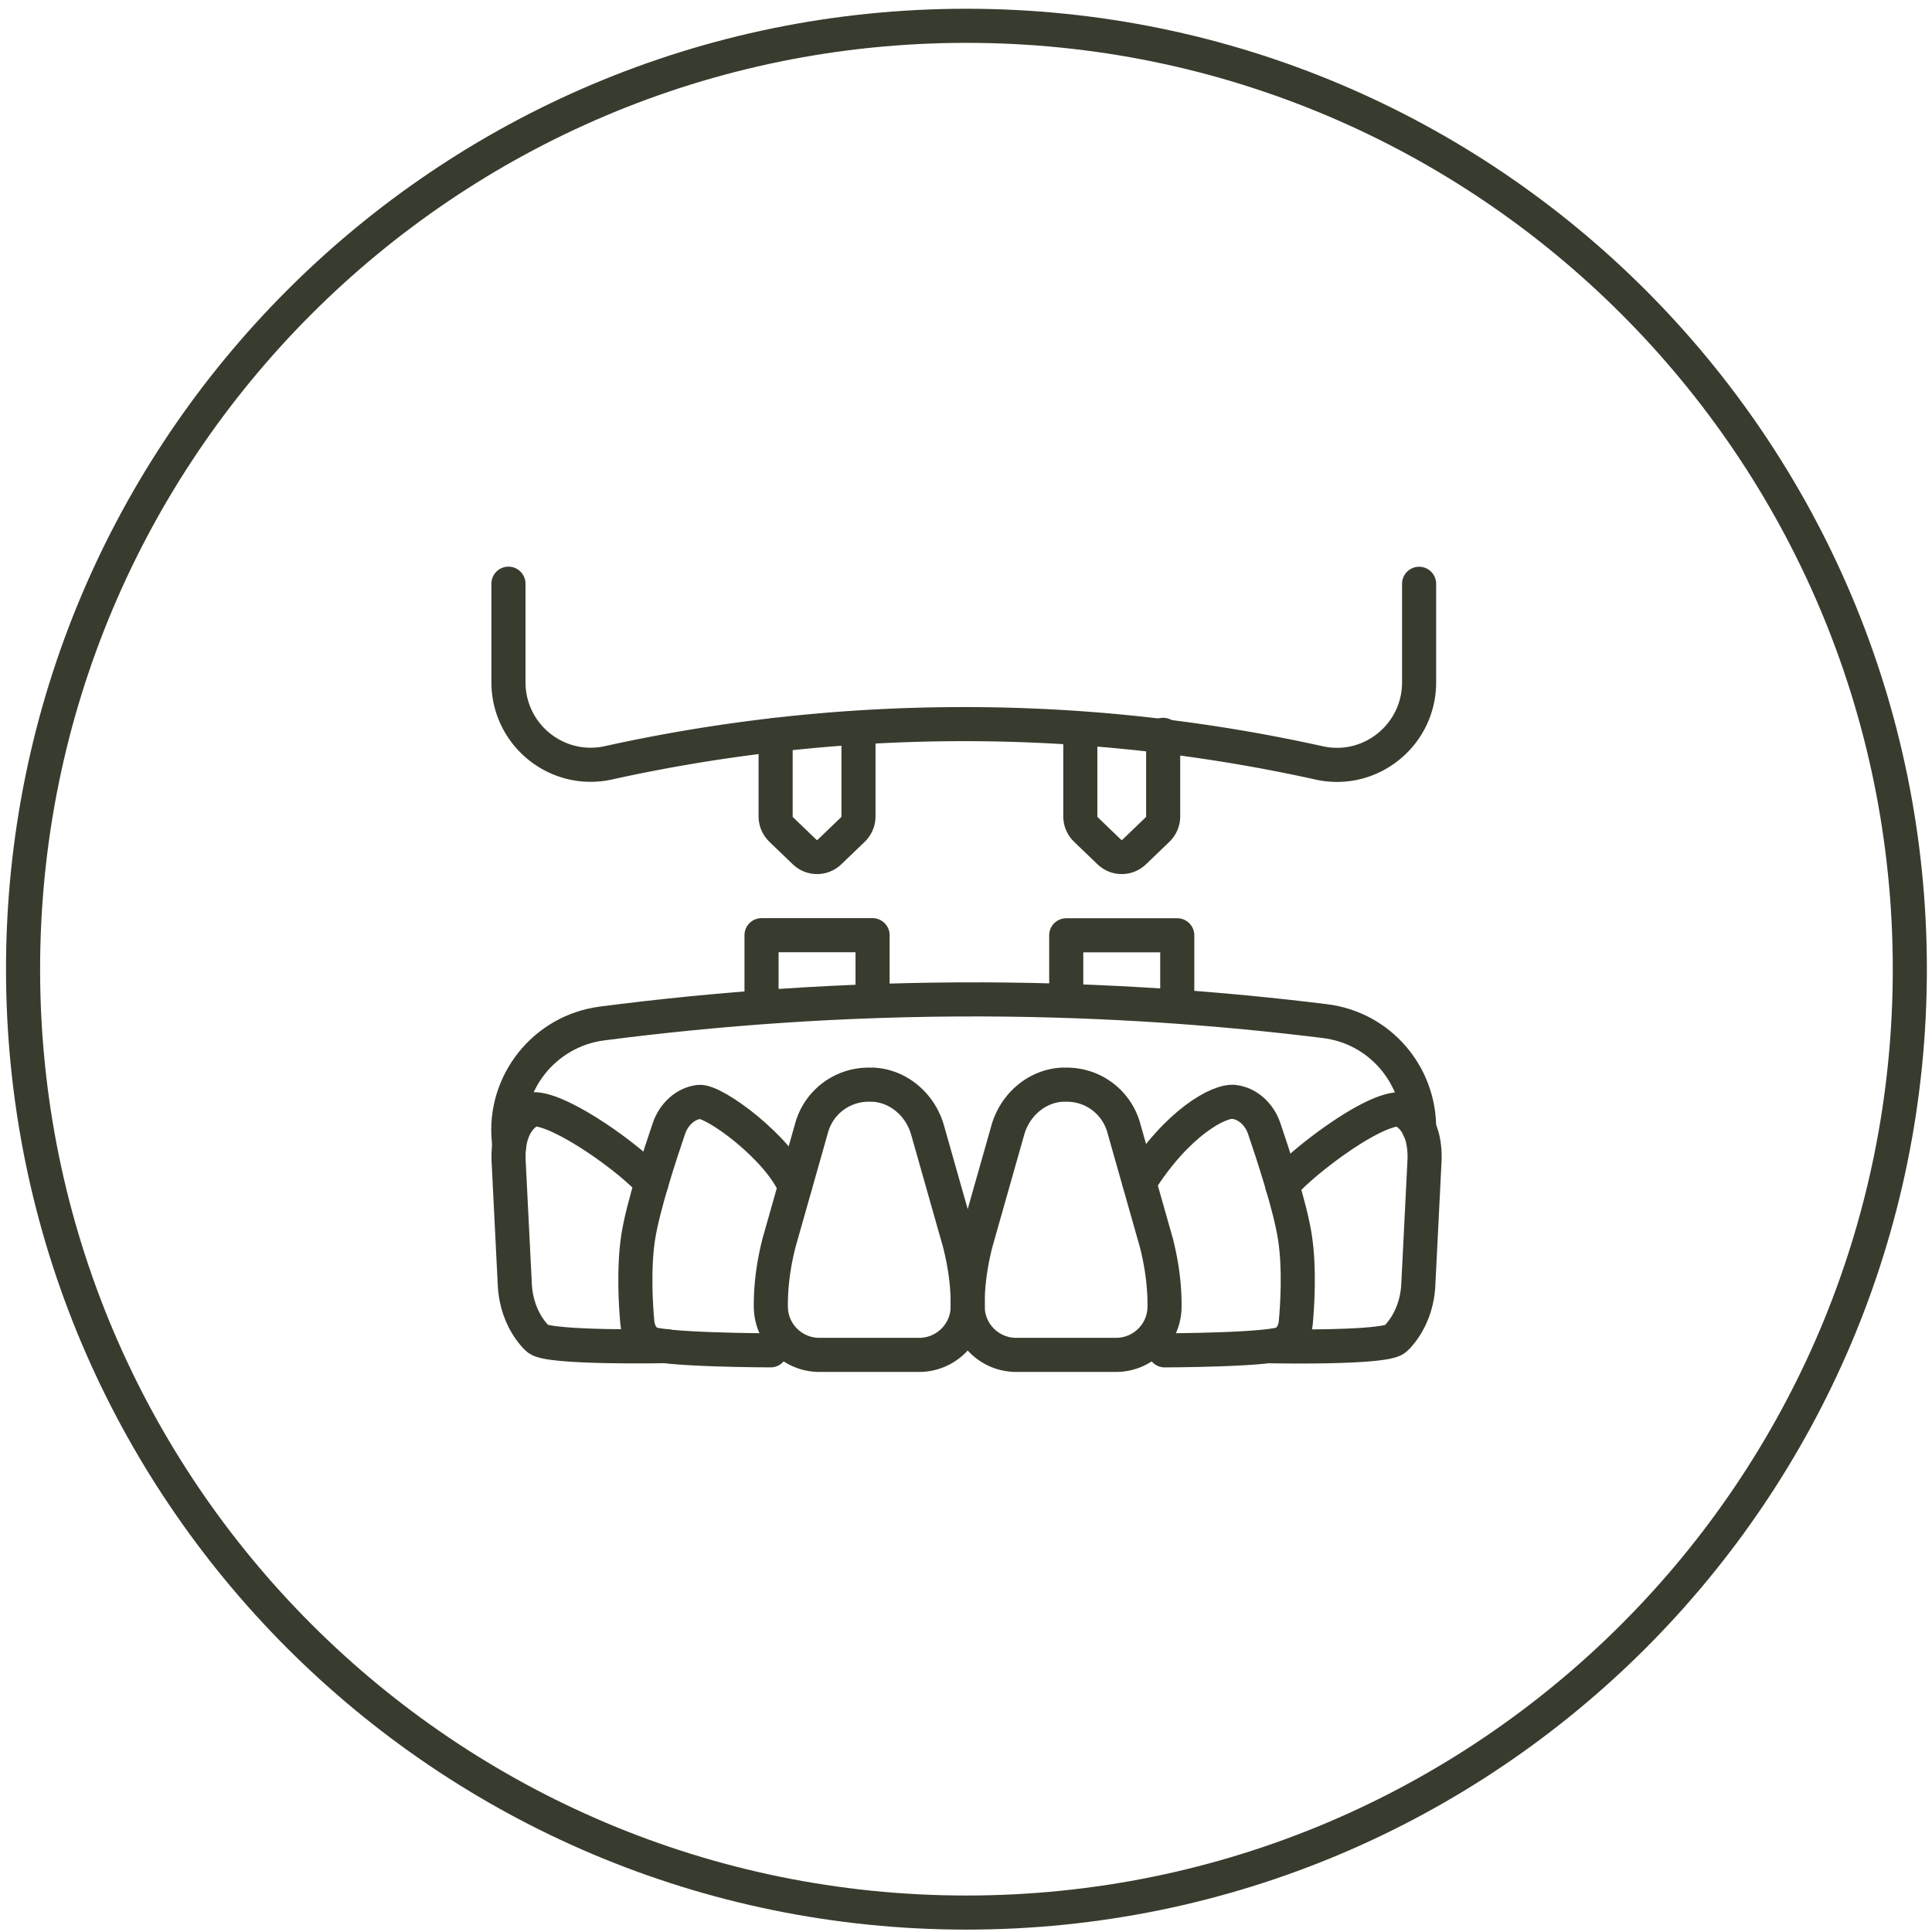
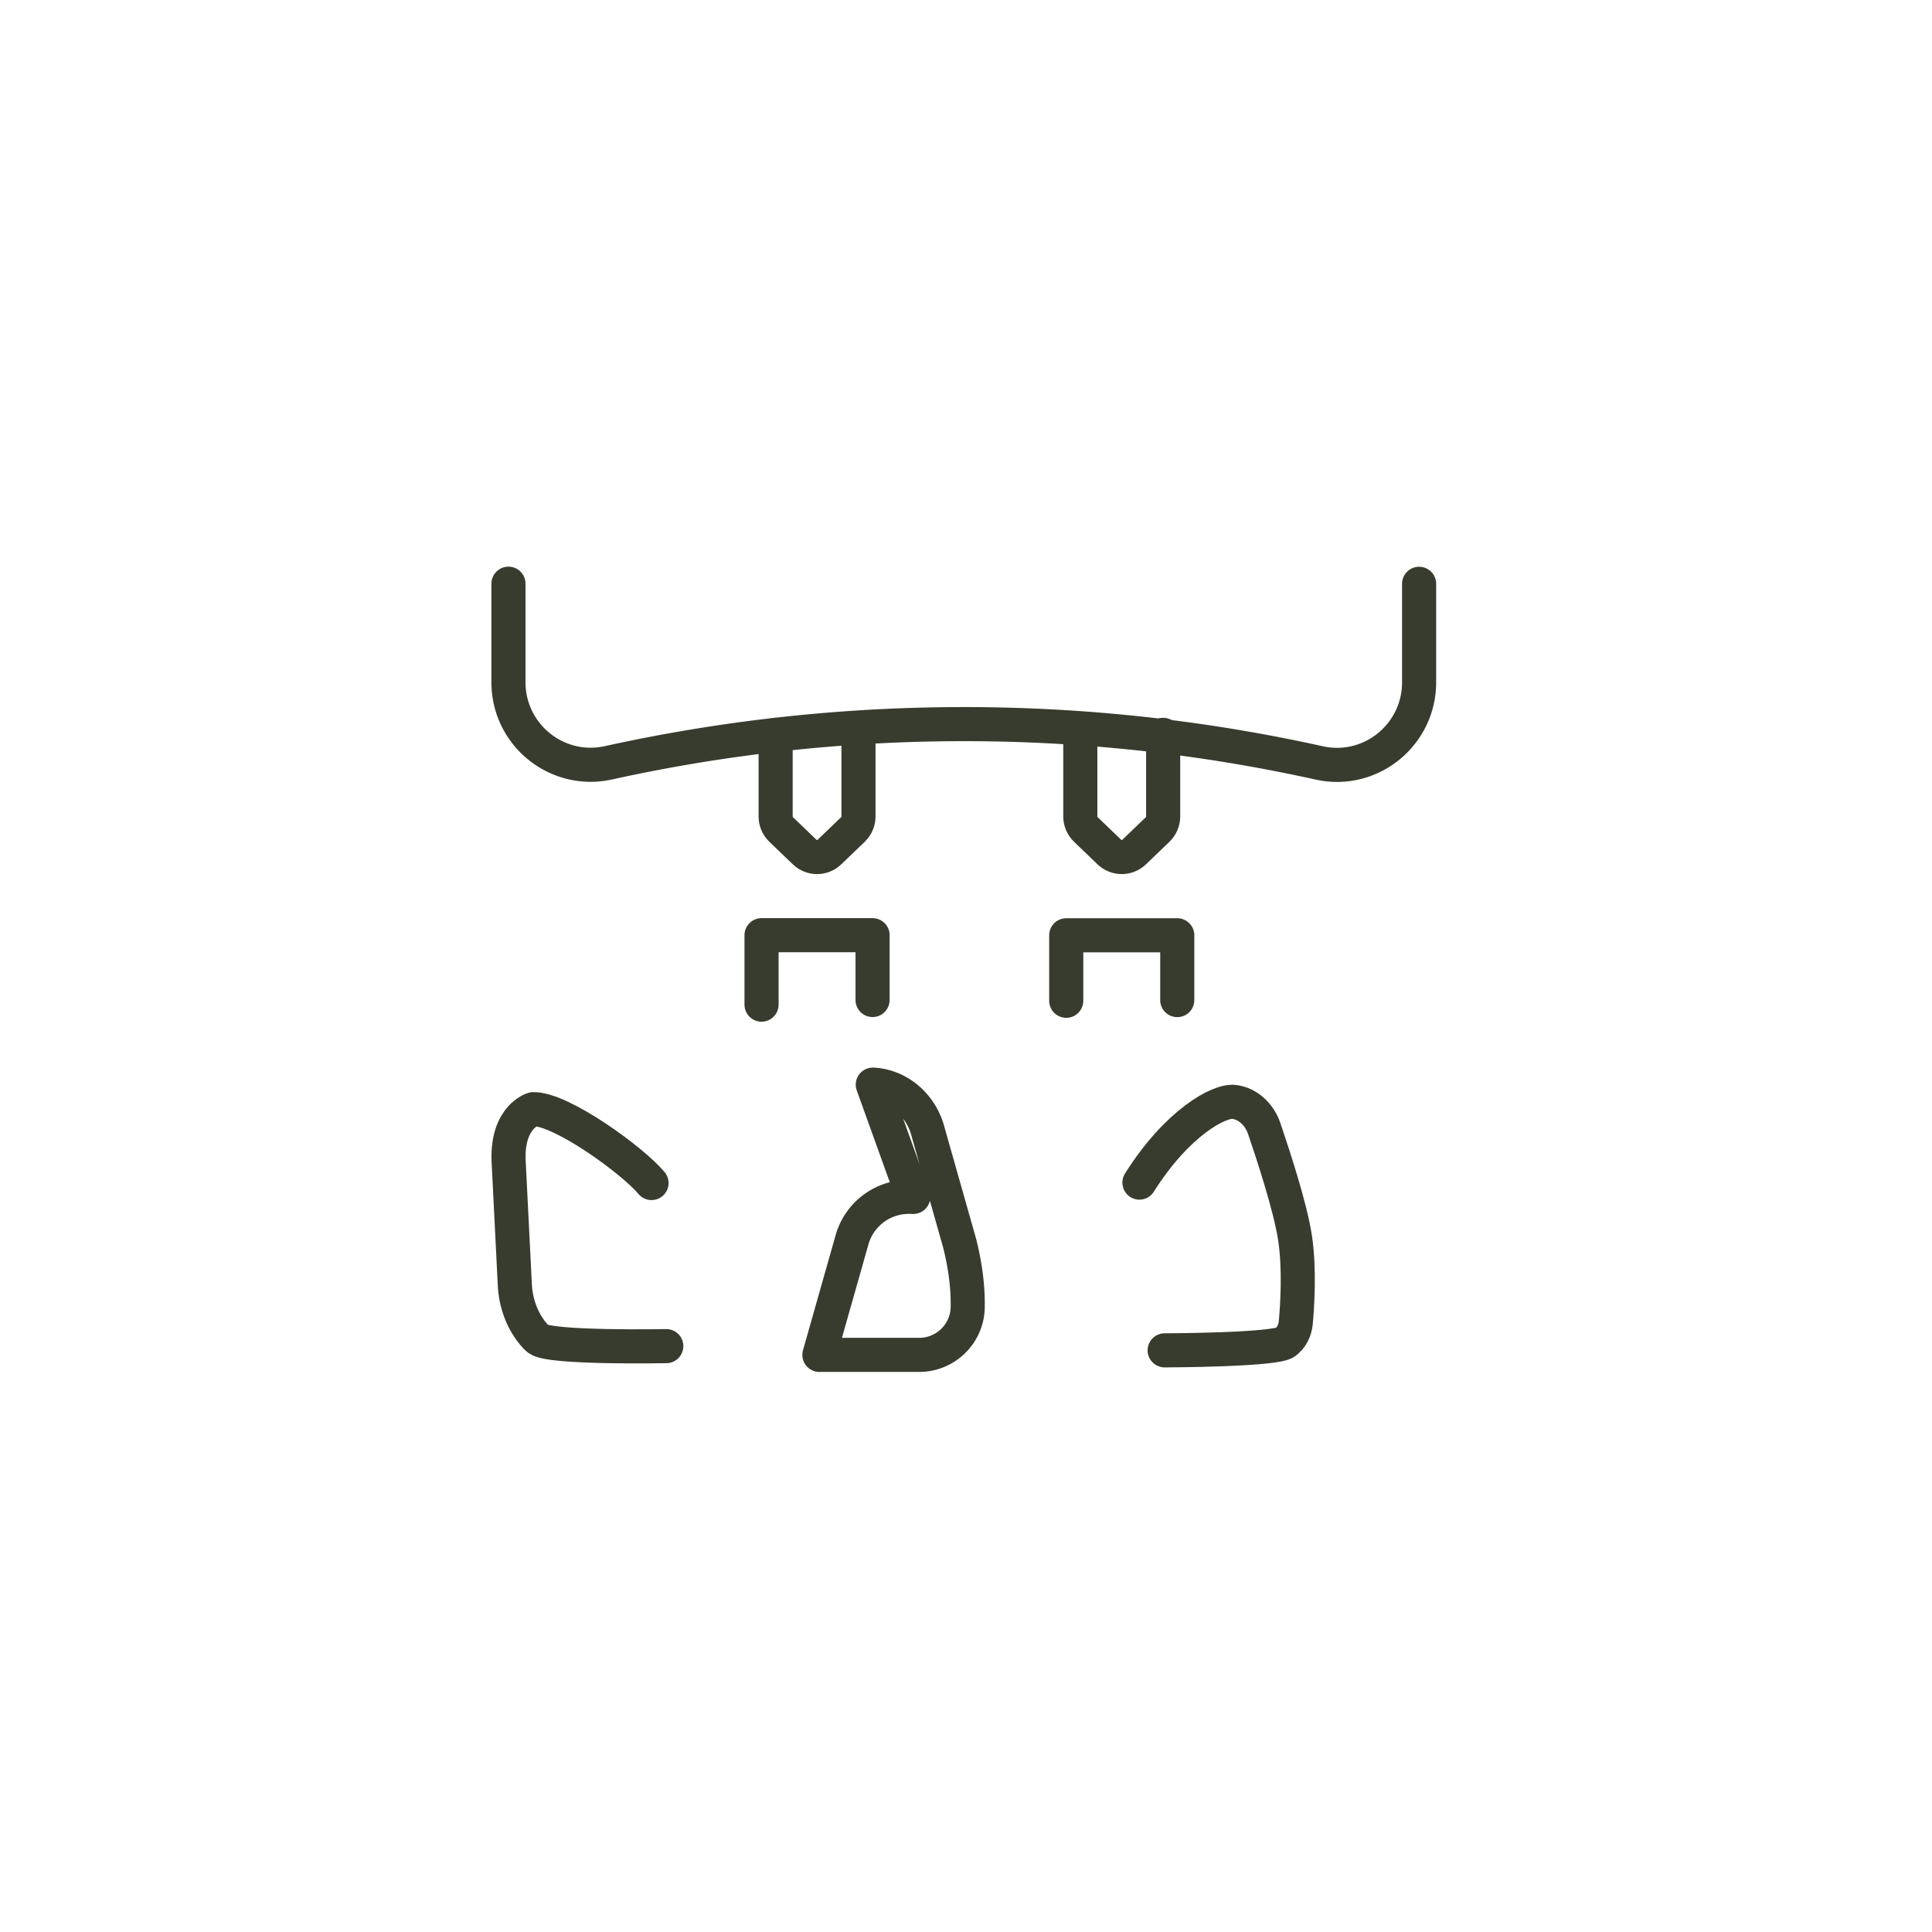
<svg xmlns="http://www.w3.org/2000/svg" width="170" height="170" fill="none">
  <g stroke="#383C2E" stroke-width="3" stroke-linecap="round" stroke-linejoin="round">
-     <path d="M76.799 95.44c2.29.11 4.2 1.8 4.82 4l2.81 9.909c.58 2.28.75 4.18.72 5.69-.04 2.32-1.95 4.18-4.27 4.18h-8.78c-2.32 0-4.23-1.85-4.27-4.18-.02-1.51.14-3.41.72-5.69l2.87-10.12a5.192 5.192 0 0 1 4.74-3.78c.22-.01.44-.01.65 0l-.01-.01z" />
-     <path d="M69.94 104.408c-1.41-3.39-7.13-7.62-8.44-7.45-1.24.16-2.22 1.13-2.63 2.31-.76 2.23-2.32 6.96-2.72 9.64-.42 2.74-.2 6.05-.07 7.46.06.68.37 1.33.92 1.74.92.69 10.81.71 10.81.71" />
+     <path d="M76.799 95.44c2.29.11 4.2 1.8 4.82 4l2.81 9.909c.58 2.28.75 4.18.72 5.69-.04 2.32-1.95 4.18-4.27 4.18h-8.78l2.87-10.12a5.192 5.192 0 0 1 4.74-3.78c.22-.01.44-.01.65 0l-.01-.01z" />
    <path d="M57.329 104.098c-1.62-1.96-7.94-6.56-10.41-6.5 0 0-2.28.65-2.17 4.45l.55 10.99c.08 1.68.69 3.33 1.83 4.57.07.07.14.14.23.21 1 .83 11.27.63 11.27.63M100.259 104.059c3.33-5.28 7.03-7.27 8.34-7.1 1.24.16 2.22 1.13 2.63 2.31.76 2.23 2.32 6.96 2.72 9.64.42 2.74.2 6.05.07 7.46-.06.68-.37 1.33-.92 1.74-.92.69-10.62.71-10.62.71" />
-     <path d="M112.829 104.308c1.62-1.96 7.88-6.77 10.35-6.7 0 0 2.28.65 2.17 4.45l-.55 10.99c-.08 1.68-.69 3.33-1.83 4.57-.07.07-.14.14-.23.21-1 .83-10.9.63-10.9.63M93.499 95.44c-2.29.11-4.2 1.8-4.82 4l-2.81 9.909c-.58 2.28-.75 4.18-.72 5.69.04 2.32 1.95 4.18 4.27 4.18h8.78c2.32 0 4.23-1.85 4.27-4.18.02-1.51-.14-3.41-.72-5.69l-2.87-10.12a5.192 5.192 0 0 0-4.74-3.78c-.22-.01-.44-.01-.65 0l.01-.01z" />
-     <path d="m44.809 100.789-.04-.44c-.49-5.07 3.14-9.63 8.2-10.29 9.95-1.29 21.2-2.16 33.56-2.12 10.94.04 21.01.79 30.05 1.91 4.88.6 8.33 4.77 8.29 9.46" />
    <path d="M67.009 88.4v-6.11h9.77v5.7M93.82 88.059v-5.76h9.769v5.7M44.74 51.36v8.67c0 4.64 4.28 8.09 8.8 7.09a145 145 0 0 1 30.39-3.4c12.46-.08 23.339 1.46 32.149 3.41 4.52 1 8.79-2.46 8.79-7.09v-8.67" />
    <path d="M75.539 64.66v7.19c0 .43-.18.84-.49 1.14l-2.06 1.98c-.61.59-1.58.59-2.19 0l-2.06-1.98c-.31-.3-.49-.71-.49-1.14v-7.19M102.349 64.66v7.19c0 .43-.18.84-.49 1.14l-2.06 1.98c-.61.59-1.58.59-2.19 0l-2.06-1.98c-.31-.3-.49-.71-.49-1.14v-7.19" />
-     <path d="M85.04 168.29c45.844 0 83.009-37.165 83.009-83.01 0-45.846-37.165-83.01-83.01-83.01-45.845 0-83.01 37.164-83.01 83.01 0 45.845 37.165 83.01 83.01 83.01z" />
  </g>
</svg>